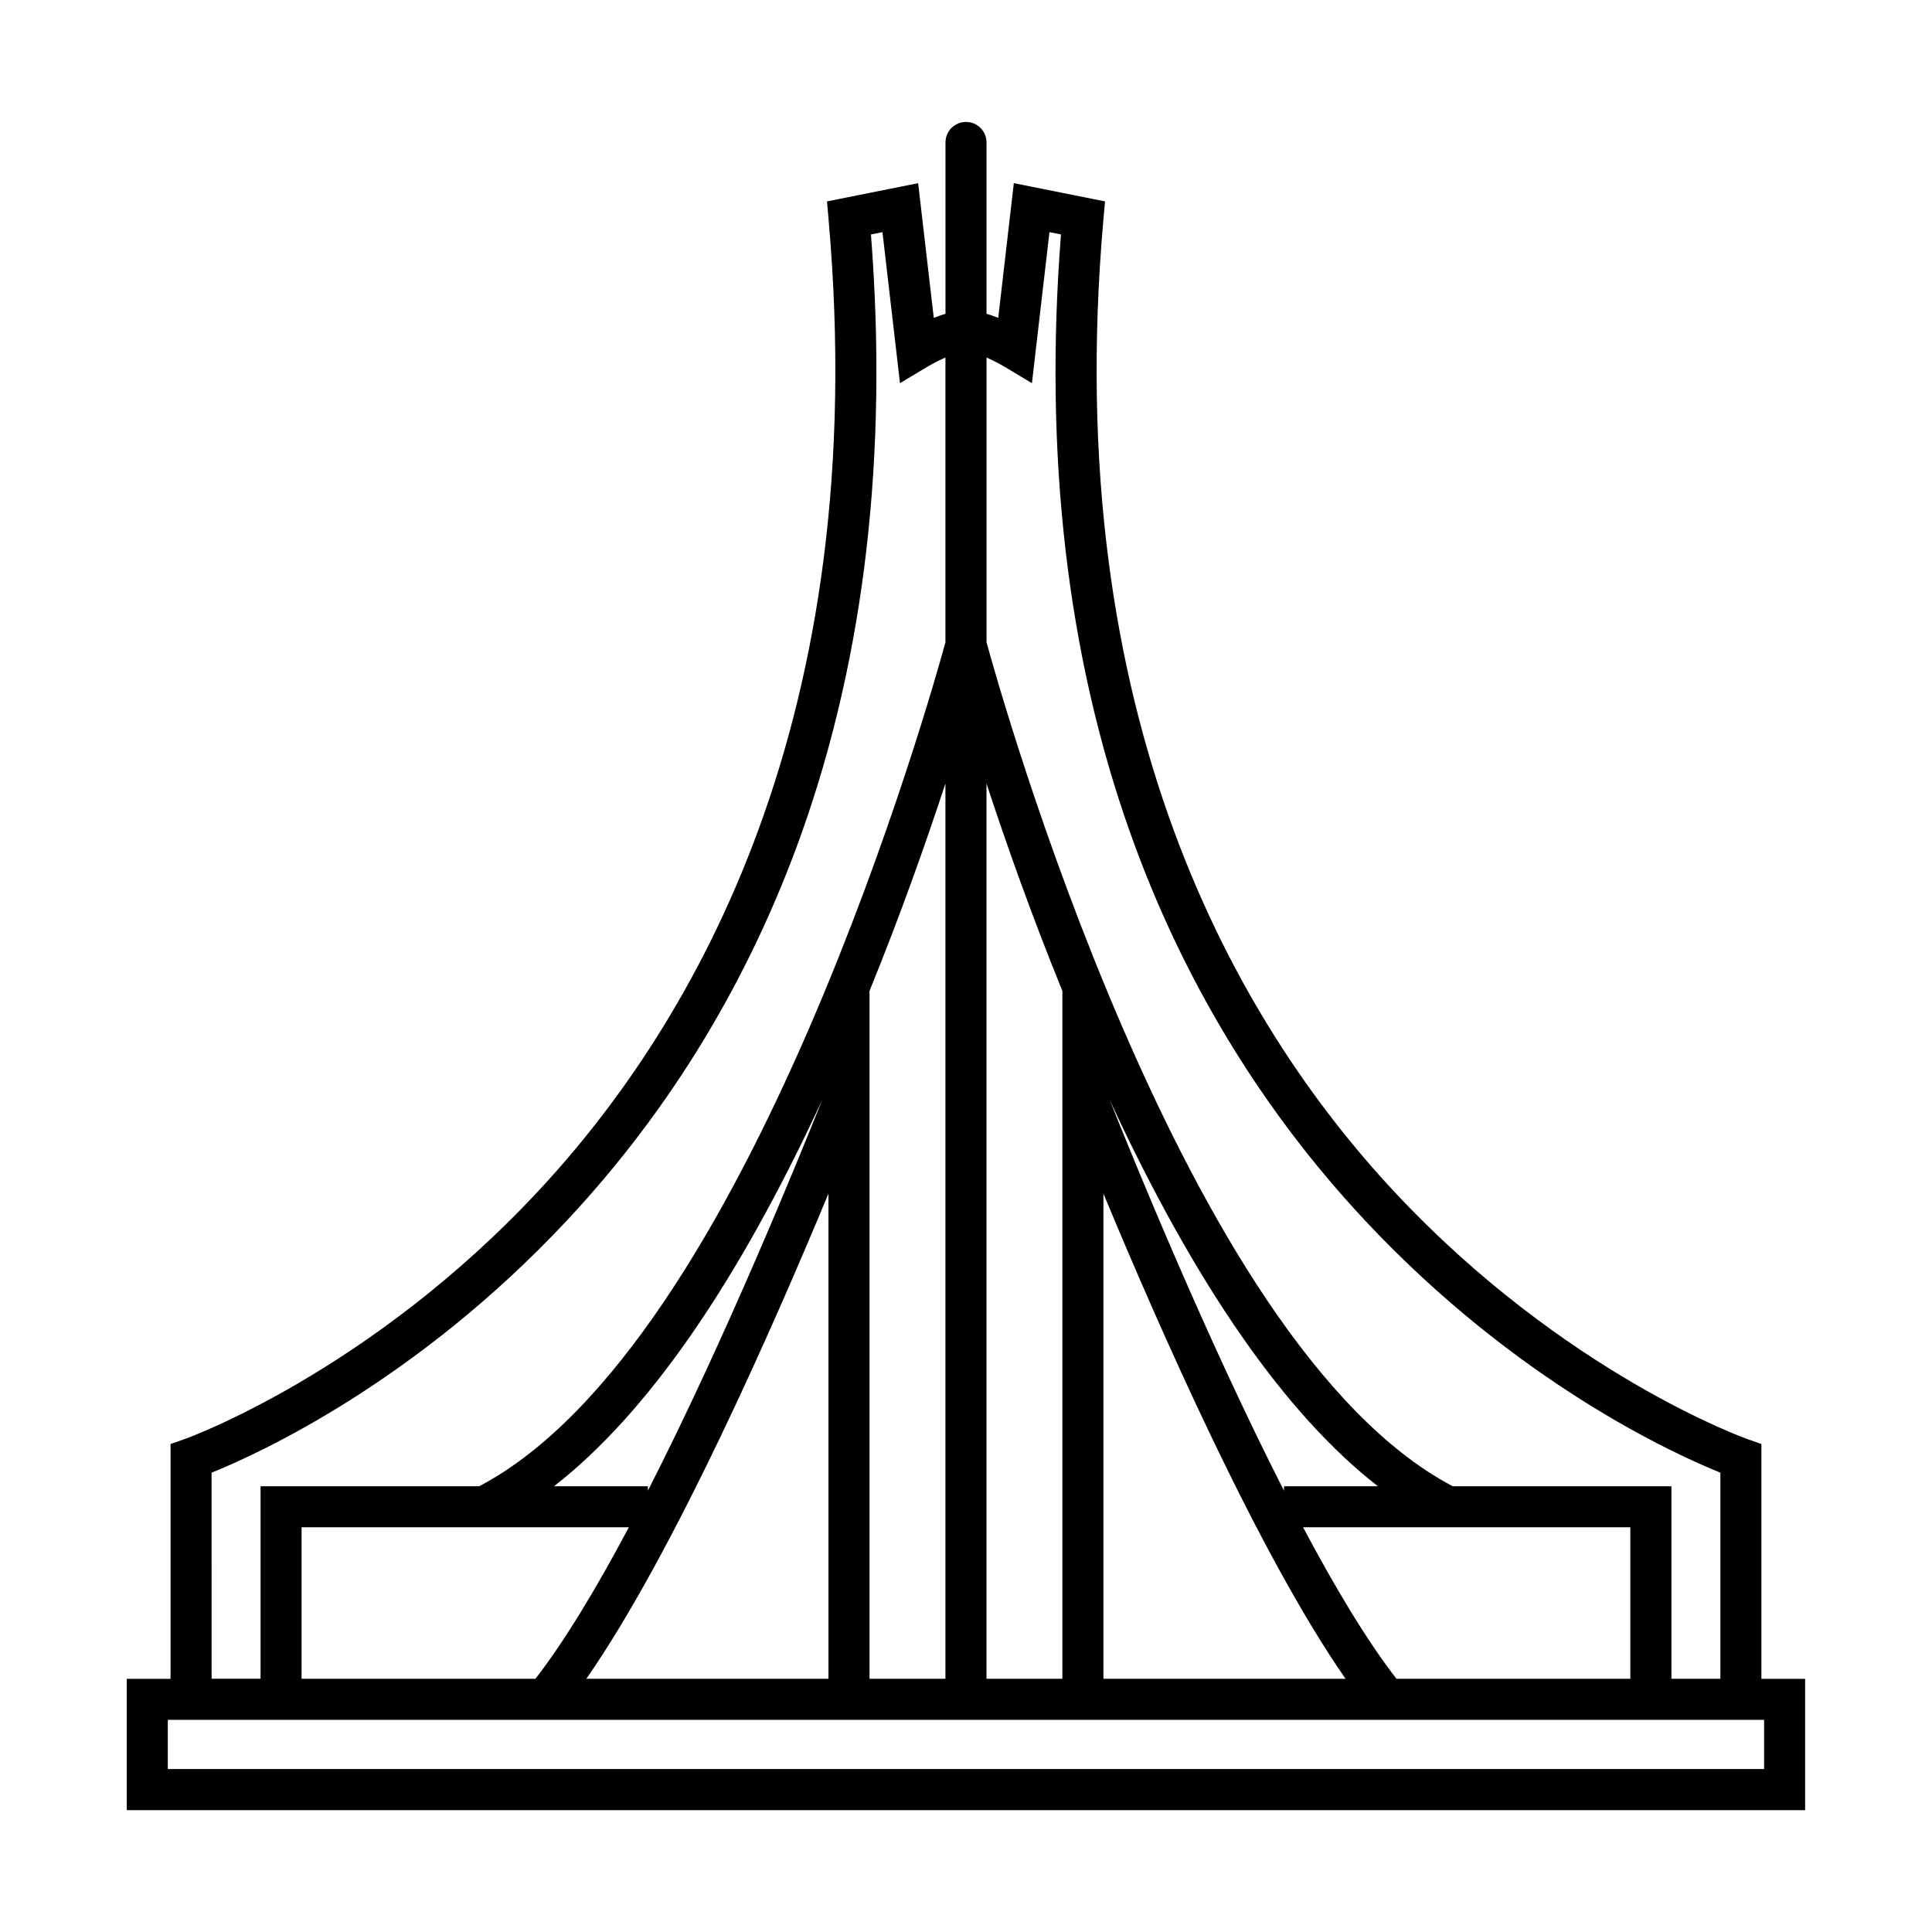
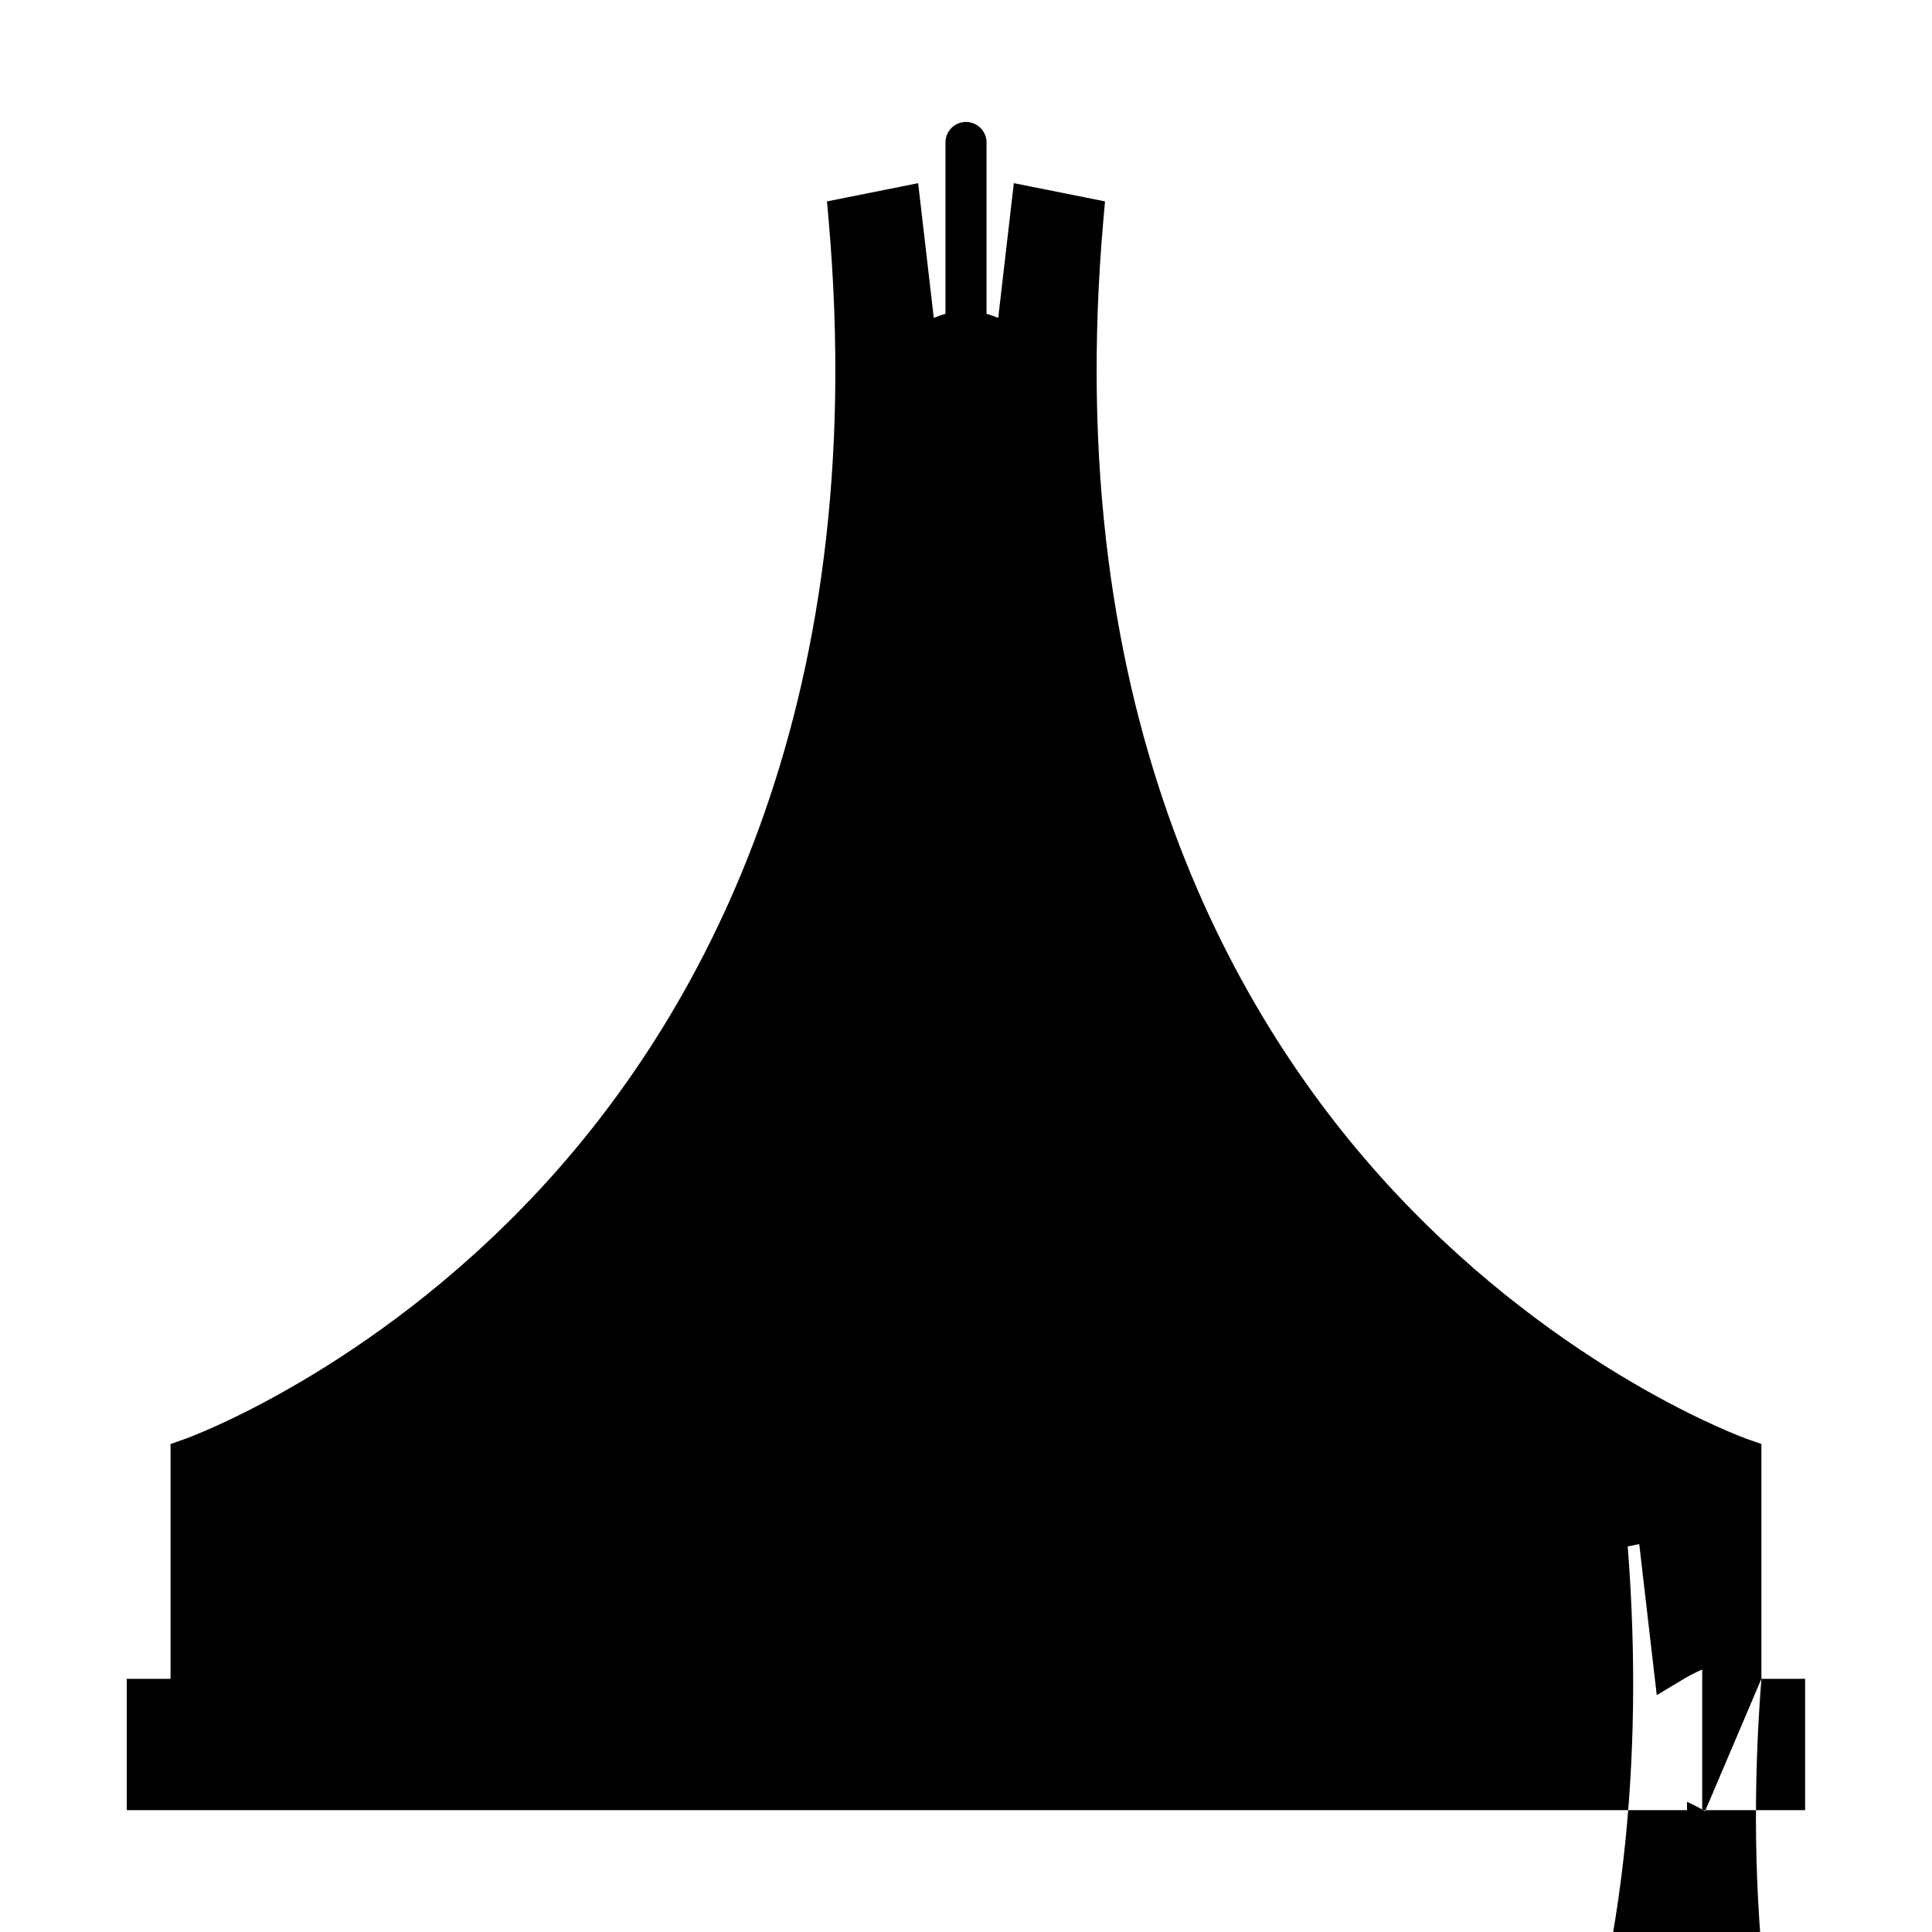
<svg xmlns="http://www.w3.org/2000/svg" fill="#000000" width="800px" height="800px" version="1.1" viewBox="144 144 512 512">
-   <path d="m610.79 588.89v-62.219l-3.648-1.273c-0.48-0.16-48.559-17.332-93.562-65.5-41.625-44.547-88.797-125.41-77.172-257.67l0.434-4.852-24.168-4.832-4.133 35.703c-1.004-0.402-2.051-0.781-3.102-1.098v-45.391c0-3.004-2.434-5.441-5.438-5.441s-5.438 2.434-5.438 5.441v45.391c-1.059 0.316-2.102 0.695-3.102 1.098l-4.141-35.703-24.156 4.832 0.422 4.852c11.598 131.99-35.367 212.77-76.812 257.29-44.996 48.34-93.445 65.727-93.93 65.887l-3.648 1.273v62.23h-11.598v34.797h444.78v-34.797h-11.598l0.004-0.012zm-200.55-347.68 7.234 4.336 4.641-40.027 3.055 0.613c-4.539 58.168 1.605 111.46 18.305 158.46 13.77 38.758 34.684 73.32 62.156 102.73 40.109 42.926 81.832 61.93 94.289 66.953v54.617h-12.977v-51.016h-57.953c-71.711-37.707-120.21-211.41-123.54-223.64v-75.48c1.734 0.77 3.504 1.68 4.793 2.461zm103.84 347.68c-7.812-10.035-16.324-24.27-24.758-40.145h86.734v40.145zm-290.16 0v-40.145h86.73c-8.434 15.871-16.949 30.109-24.758 40.145zm66.898-51.016c24.574-19.125 48.379-53.391 71.031-102.29-6.203 15.566-25.469 62.914-46.145 103.46v-1.168zm72.734-77.57v128.59h-64.172c23.125-33.188 49.77-93.879 64.172-128.59zm10.879-53.691c8.277-20.312 15.047-39.535 20.117-54.98v237.26h-20.117zm30.996-54.977c5.062 15.445 11.84 34.668 20.117 54.98v182.28h-20.117zm78.84 187.41c-20.676-40.543-39.941-87.879-46.145-103.46 22.656 48.898 46.461 83.164 71.039 102.29h-24.887l-0.004 1.168zm-47.848-78.738c14.395 34.711 41.047 95.406 64.172 128.59h-64.172zm-236.35 73.969c12.449-5.023 54.176-24.035 94.277-66.953 27.477-29.414 48.391-63.973 62.16-102.73 16.691-47 22.844-100.29 18.305-158.46l3.055-0.613 4.641 40.027 7.227-4.336c1.301-0.781 3.066-1.691 4.816-2.465v75.48c-3.336 12.238-51.809 185.93-123.55 223.64h-57.949v51.016h-12.973zm411.44 78.543h-423.04v-13.043h423.04z" />
+   <path d="m610.79 588.89v-62.219l-3.648-1.273c-0.48-0.16-48.559-17.332-93.562-65.5-41.625-44.547-88.797-125.41-77.172-257.67l0.434-4.852-24.168-4.832-4.133 35.703c-1.004-0.402-2.051-0.781-3.102-1.098v-45.391c0-3.004-2.434-5.441-5.438-5.441s-5.438 2.434-5.438 5.441v45.391c-1.059 0.316-2.102 0.695-3.102 1.098l-4.141-35.703-24.156 4.832 0.422 4.852c11.598 131.99-35.367 212.77-76.812 257.29-44.996 48.34-93.445 65.727-93.93 65.887l-3.648 1.273v62.23h-11.598v34.797h444.78v-34.797h-11.598l0.004-0.012zc-4.539 58.168 1.605 111.46 18.305 158.46 13.77 38.758 34.684 73.32 62.156 102.73 40.109 42.926 81.832 61.93 94.289 66.953v54.617h-12.977v-51.016h-57.953c-71.711-37.707-120.21-211.41-123.54-223.64v-75.48c1.734 0.77 3.504 1.68 4.793 2.461zm103.84 347.68c-7.812-10.035-16.324-24.27-24.758-40.145h86.734v40.145zm-290.16 0v-40.145h86.73c-8.434 15.871-16.949 30.109-24.758 40.145zm66.898-51.016c24.574-19.125 48.379-53.391 71.031-102.29-6.203 15.566-25.469 62.914-46.145 103.46v-1.168zm72.734-77.57v128.59h-64.172c23.125-33.188 49.77-93.879 64.172-128.59zm10.879-53.691c8.277-20.312 15.047-39.535 20.117-54.98v237.26h-20.117zm30.996-54.977c5.062 15.445 11.84 34.668 20.117 54.98v182.28h-20.117zm78.84 187.41c-20.676-40.543-39.941-87.879-46.145-103.46 22.656 48.898 46.461 83.164 71.039 102.29h-24.887l-0.004 1.168zm-47.848-78.738c14.395 34.711 41.047 95.406 64.172 128.59h-64.172zm-236.35 73.969c12.449-5.023 54.176-24.035 94.277-66.953 27.477-29.414 48.391-63.973 62.16-102.73 16.691-47 22.844-100.29 18.305-158.46l3.055-0.613 4.641 40.027 7.227-4.336c1.301-0.781 3.066-1.691 4.816-2.465v75.48c-3.336 12.238-51.809 185.93-123.55 223.64h-57.949v51.016h-12.973zm411.44 78.543h-423.04v-13.043h423.04z" />
</svg>